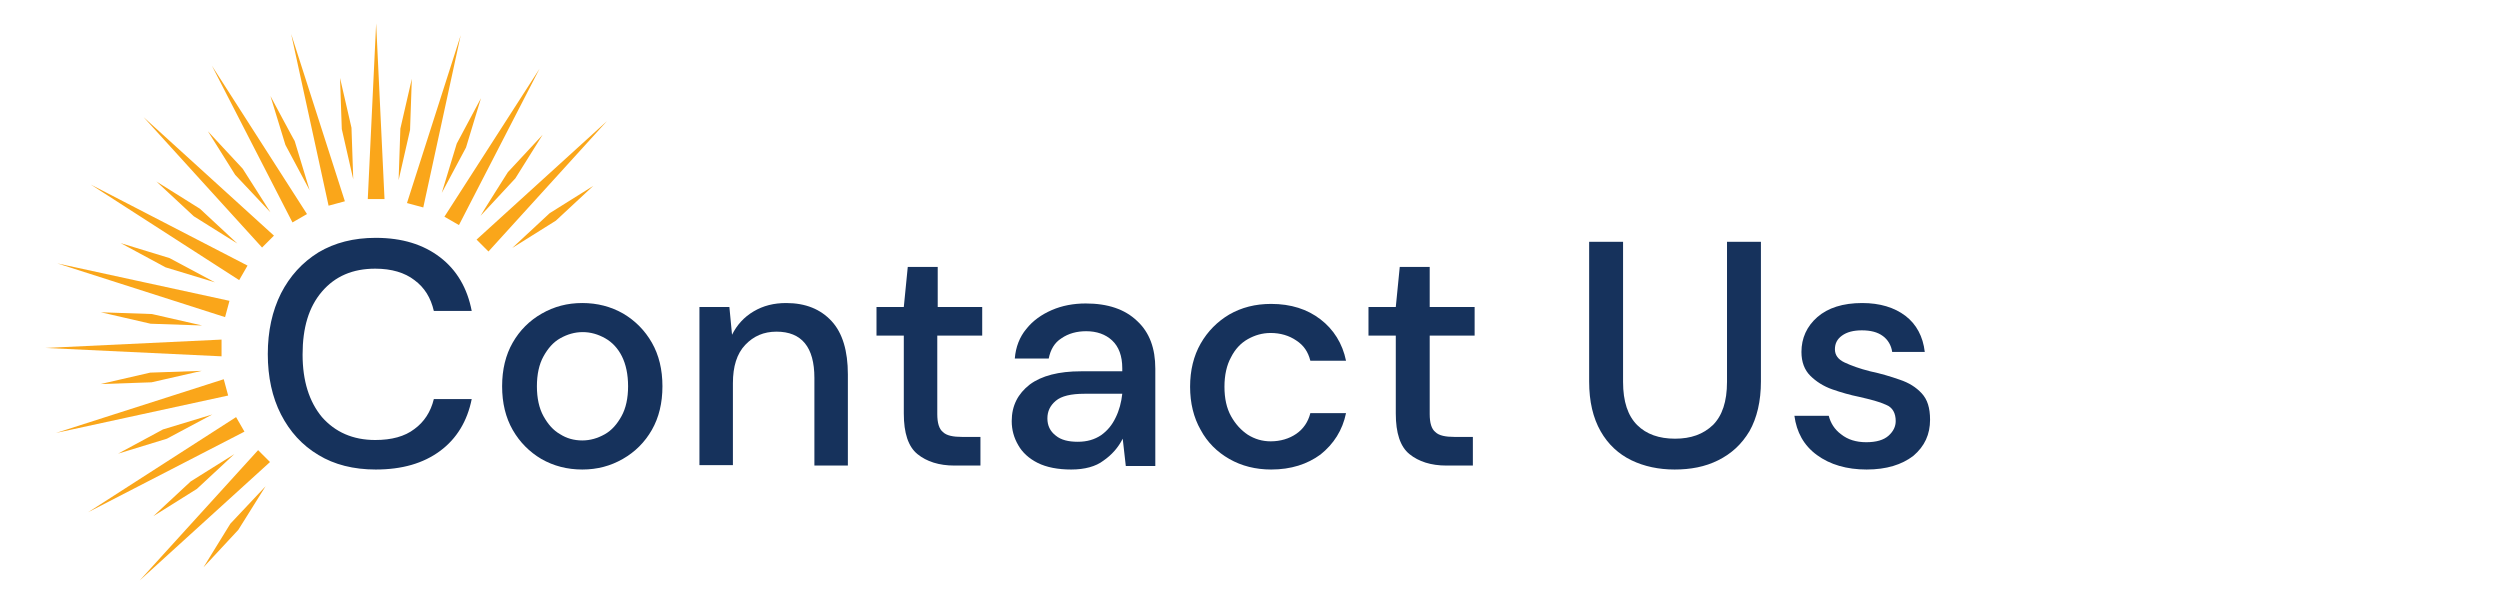
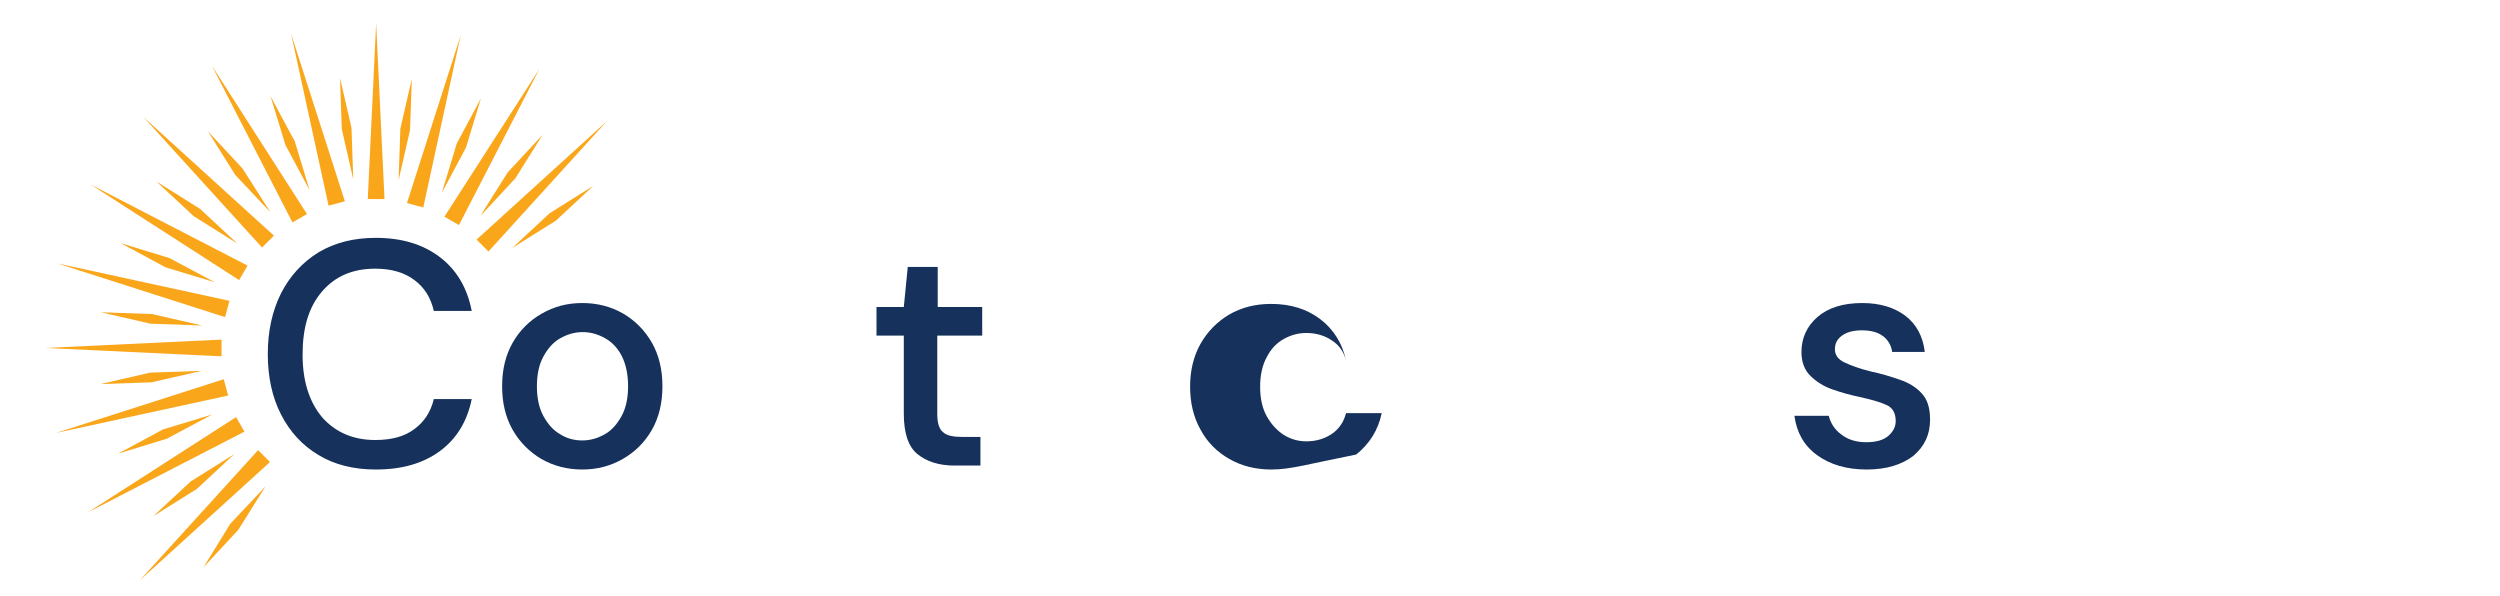
<svg xmlns="http://www.w3.org/2000/svg" version="1.1" id="Layer_1" x="0px" y="0px" viewBox="0 0 567.6 135.3" style="enable-background:new 0 0 567.6 135.3;" xml:space="preserve">
  <style type="text/css"> .st0{fill-rule:evenodd;clip-rule:evenodd;fill:#FAA61A;} .st1{enable-background:new ;} .st2{fill:#16325C;} </style>
  <g>
    <g id="Shape_3_copy">
      <path class="st0" d="M37.9,99.6l10.3-5.5l-11.2,3.4L26.8,103L37.9,99.6L37.9,99.6z M50.8,86.1L12.7,98.3l39.1-8.5 C51.8,89.8,50.8,86.1,50.8,86.1z M53.6,94.7L20,116.3L55.5,98L53.6,94.7z M34.4,86.8l11.4-2.6l-11.7,0.4l-11.3,2.6L34.4,86.8 L34.4,86.8z M46.2,128.8l7.9-8.5l6.2-9.9l-8,8.5L46.2,128.8z M44.7,111l8.5-7.9l-9.9,6.2l-8.5,7.9L44.7,111z M37.6,60.7l11.2,3.4 l-10.3-5.5l-11.1-3.4L37.6,60.7L37.6,60.7z M45.4,47.4l-9.9-6.2l8.5,7.9l9.9,6.2L45.4,47.4L45.4,47.4z M54.3,63.6l1.9-3.3 L20.6,41.9L54.3,63.6L54.3,63.6z M50.3,77.1l-40,1.9l40,1.9V77.1z M59.5,56.2l2.7-2.7L32.6,26.6C32.6,26.6,59.5,56.2,59.5,56.2z M52.1,68.3L13,59.8L51.1,72L52.1,68.3L52.1,68.3z M34.2,73.5l11.7,0.4l-11.4-2.6l-11.6-0.4C22.9,70.9,34.2,73.5,34.2,73.5z M31.7,131.8l29.6-26.9l-2.7-2.7L31.7,131.8z M100.9,49.2l3.3,1.9l18.3-35.5L100.9,49.2z M109.2,22.3l-5.5,10.3l-3.4,11.2 l5.5-10.3L109.2,22.3L109.2,22.3z M92.4,46.1l3.7,1L104.6,8L92.4,46.1z M109.1,49l7.9-8.5l6.2-9.9l-7.9,8.5 C115.3,39.1,109.1,48.9,109.1,49z M108.2,54.4l2.7,2.7l26.9-29.6L108.2,54.4z M116.3,56.3l9.9-6.2l8.5-7.9l-9.9,6.2L116.3,56.3 L116.3,56.3z M93.5,17.9l-2.6,11.3l-0.4,11.7l2.6-11.4L93.5,17.9z M61.4,21.8l3.4,11.1l5.5,10.3l-3.4-11.2 C66.9,32.1,61.4,21.8,61.4,21.8z M66.4,50.5l3.3-1.9L48.1,14.9L66.4,50.5L66.4,50.5z M55.1,38.3l-7.9-8.5l6.2,9.9l8,8.5L55.1,38.3 L55.1,38.3z M74.6,46.7l3.7-1L66.1,7.7C66.1,7.7,74.6,46.7,74.6,46.7z M83.5,45.2h3.8L85.4,5.3L83.5,45.2L83.5,45.2z M77.2,17.7 l0.4,11.6l2.6,11.4L79.8,29C79.8,29,77.2,17.7,77.2,17.7z" />
    </g>
    <g class="st1">
      <path class="st2" d="M85.3,106.6c-5,0-9.4-1.1-13-3.3c-3.7-2.2-6.5-5.3-8.5-9.2c-2-3.9-3-8.5-3-13.7c0-5.2,1-9.8,3-13.8 c2-3.9,4.8-7,8.5-9.3c3.7-2.2,8-3.3,13-3.3c6,0,10.8,1.5,14.6,4.4c3.8,2.9,6.2,7,7.2,12.2h-8.6c-0.7-3-2.1-5.3-4.4-7 c-2.2-1.7-5.2-2.6-8.9-2.6c-5.1,0-9.1,1.7-12.1,5.2c-3,3.5-4.4,8.2-4.4,14.3c0,6,1.5,10.7,4.4,14.2c3,3.4,7,5.2,12.1,5.2 c3.7,0,6.7-0.8,8.9-2.5c2.2-1.6,3.7-3.9,4.4-6.8h8.6c-1,5-3.4,9-7.2,11.8C96.1,105.2,91.3,106.6,85.3,106.6z" />
      <path class="st2" d="M132.2,106.6c-3.4,0-6.5-0.8-9.3-2.4c-2.7-1.6-4.9-3.8-6.5-6.6c-1.6-2.8-2.4-6.1-2.4-9.9s0.8-7.1,2.4-9.9 c1.6-2.8,3.8-5,6.6-6.6c2.8-1.6,5.8-2.4,9.2-2.4c3.4,0,6.5,0.8,9.3,2.4c2.7,1.6,4.9,3.8,6.5,6.6c1.6,2.8,2.4,6.1,2.4,9.9 s-0.8,7.1-2.4,9.9c-1.6,2.8-3.8,5-6.6,6.6S135.6,106.6,132.2,106.6z M132.2,100c1.8,0,3.5-0.5,5.1-1.4c1.6-0.9,2.8-2.3,3.8-4.1 c1-1.8,1.5-4.1,1.5-6.8c0-2.7-0.5-5-1.4-6.8c-0.9-1.8-2.2-3.2-3.8-4.1c-1.6-0.9-3.3-1.4-5.1-1.4c-1.8,0-3.5,0.5-5.1,1.4 c-1.6,0.9-2.8,2.3-3.8,4.1c-1,1.8-1.5,4.1-1.5,6.8c0,2.7,0.5,5,1.5,6.8c1,1.8,2.2,3.2,3.8,4.1C128.6,99.5,130.3,100,132.2,100z" />
-       <path class="st2" d="M158.8,105.7v-36h6.8l0.6,6.3c1.1-2.2,2.7-4,4.9-5.3c2.2-1.3,4.6-1.9,7.4-1.9c4.4,0,7.8,1.4,10.3,4.1 c2.5,2.7,3.7,6.8,3.7,12.1v20.7h-7.6V85.8c0-7-2.9-10.5-8.6-10.5c-2.9,0-5.2,1-7.1,3c-1.9,2-2.8,4.9-2.8,8.7v18.6H158.8z" />
      <path class="st2" d="M216.7,105.7c-3.5,0-6.3-0.9-8.4-2.6c-2.1-1.7-3.1-4.8-3.1-9.2V76.2H199v-6.5h6.2l0.9-9.1h6.8v9.1H223v6.5 h-10.2v17.8c0,2,0.4,3.4,1.3,4.1c0.8,0.8,2.3,1.1,4.4,1.1h4.1v6.5H216.7z" />
-       <path class="st2" d="M243.2,106.6c-3,0-5.6-0.5-7.6-1.5c-2-1-3.5-2.4-4.4-4c-1-1.7-1.5-3.5-1.5-5.5c0-3.5,1.4-6.2,4.1-8.3 c2.7-2,6.6-3,11.6-3h9.4v-0.7c0-2.8-0.8-4.9-2.3-6.3c-1.5-1.4-3.5-2.1-5.9-2.1c-2.1,0-4,0.5-5.6,1.6c-1.6,1-2.5,2.6-2.9,4.6h-7.7 c0.2-2.6,1.1-4.9,2.6-6.7c1.5-1.9,3.5-3.3,5.8-4.3c2.3-1,4.9-1.5,7.7-1.5c5,0,8.9,1.3,11.7,4c2.8,2.6,4.1,6.2,4.1,10.8v22.1h-6.7 l-0.7-6.2c-1,2-2.5,3.7-4.4,5C248.8,105.9,246.3,106.6,243.2,106.6z M244.7,100.3c2.1,0,3.8-0.5,5.3-1.5c1.4-1,2.5-2.3,3.3-4 c0.8-1.6,1.3-3.5,1.5-5.4h-8.6c-3,0-5.2,0.5-6.5,1.6c-1.3,1.1-1.9,2.4-1.9,4c0,1.6,0.6,2.9,1.9,3.9 C240.9,99.9,242.6,100.3,244.7,100.3z" />
    </g>
    <g class="st1">
-       <path class="st2" d="M288.6,106.6c-3.5,0-6.7-0.8-9.5-2.4c-2.8-1.6-5-3.8-6.5-6.6c-1.6-2.8-2.4-6.1-2.4-9.8c0-3.7,0.8-7,2.4-9.8 c1.6-2.8,3.8-5,6.5-6.6c2.8-1.6,5.9-2.4,9.5-2.4c4.5,0,8.2,1.2,11.2,3.5c3,2.3,5,5.5,5.8,9.4h-8.1c-0.5-2-1.5-3.5-3.2-4.6 c-1.6-1.1-3.6-1.7-5.8-1.7c-1.9,0-3.6,0.5-5.2,1.4c-1.6,0.9-2.9,2.3-3.8,4.1c-1,1.8-1.5,4.1-1.5,6.7c0,2.7,0.5,4.9,1.5,6.7 c1,1.8,2.3,3.2,3.8,4.2c1.6,1,3.3,1.5,5.2,1.5c2.2,0,4.2-0.6,5.8-1.7c1.6-1.1,2.7-2.7,3.2-4.7h8.1c-0.8,3.9-2.8,7-5.8,9.4 C296.8,105.4,293.1,106.6,288.6,106.6z" />
+       <path class="st2" d="M288.6,106.6c-3.5,0-6.7-0.8-9.5-2.4c-2.8-1.6-5-3.8-6.5-6.6c-1.6-2.8-2.4-6.1-2.4-9.8c0-3.7,0.8-7,2.4-9.8 c1.6-2.8,3.8-5,6.5-6.6c2.8-1.6,5.9-2.4,9.5-2.4c4.5,0,8.2,1.2,11.2,3.5c3,2.3,5,5.5,5.8,9.4c-0.5-2-1.5-3.5-3.2-4.6 c-1.6-1.1-3.6-1.7-5.8-1.7c-1.9,0-3.6,0.5-5.2,1.4c-1.6,0.9-2.9,2.3-3.8,4.1c-1,1.8-1.5,4.1-1.5,6.7c0,2.7,0.5,4.9,1.5,6.7 c1,1.8,2.3,3.2,3.8,4.2c1.6,1,3.3,1.5,5.2,1.5c2.2,0,4.2-0.6,5.8-1.7c1.6-1.1,2.7-2.7,3.2-4.7h8.1c-0.8,3.9-2.8,7-5.8,9.4 C296.8,105.4,293.1,106.6,288.6,106.6z" />
    </g>
    <g class="st1">
-       <path class="st2" d="M328.4,105.7c-3.5,0-6.3-0.9-8.4-2.6c-2.1-1.7-3.1-4.8-3.1-9.2V76.2h-6.2v-6.5h6.2l0.9-9.1h6.8v9.1h10.2v6.5 h-10.2v17.8c0,2,0.4,3.4,1.3,4.1c0.8,0.8,2.3,1.1,4.4,1.1h4.1v6.5H328.4z" />
-       <path class="st2" d="M380.2,106.6c-3.6,0-6.9-0.7-9.8-2.1c-2.9-1.4-5.3-3.6-7-6.6c-1.7-3-2.6-6.7-2.6-11.3V54.9h7.7v31.8 c0,4.5,1.1,7.7,3.2,9.8c2.1,2.1,5,3.1,8.6,3.1c3.6,0,6.4-1,8.6-3.1c2.1-2.1,3.2-5.3,3.2-9.8V54.9h7.7v31.7c0,4.5-0.9,8.3-2.6,11.3 c-1.8,3-4.1,5.1-7.1,6.6S383.8,106.6,380.2,106.6z" />
      <path class="st2" d="M423.8,106.6c-4.5,0-8.3-1.1-11.3-3.3c-3-2.2-4.6-5.2-5.1-8.9h7.8c0.4,1.6,1.3,3.1,2.8,4.2 c1.5,1.2,3.4,1.8,5.7,1.8c2.3,0,4-0.5,5.1-1.5c1.1-1,1.6-2.1,1.6-3.3c0-1.8-0.7-3.1-2.2-3.7c-1.5-0.7-3.5-1.2-6.1-1.8 c-2-0.4-4.1-1-6.1-1.7c-2-0.7-3.7-1.8-5-3.1c-1.3-1.3-2-3.1-2-5.4c0-3.1,1.2-5.8,3.6-7.9c2.4-2.1,5.8-3.2,10.2-3.2 c4,0,7.3,1,9.8,2.9c2.5,1.9,4,4.7,4.4,8.2h-7.4c-0.2-1.5-1-2.8-2.1-3.6c-1.2-0.9-2.8-1.3-4.8-1.3c-1.9,0-3.4,0.4-4.5,1.2 s-1.6,1.8-1.6,3.1c0,1.3,0.7,2.3,2.2,3c1.5,0.7,3.4,1.4,5.8,2c2.4,0.5,4.7,1.2,6.7,1.9c2.1,0.7,3.7,1.7,5,3.1 c1.3,1.4,1.9,3.3,1.9,6c0,3.3-1.2,6-3.8,8.2C431.8,105.5,428.3,106.6,423.8,106.6z" />
    </g>
  </g>
</svg>